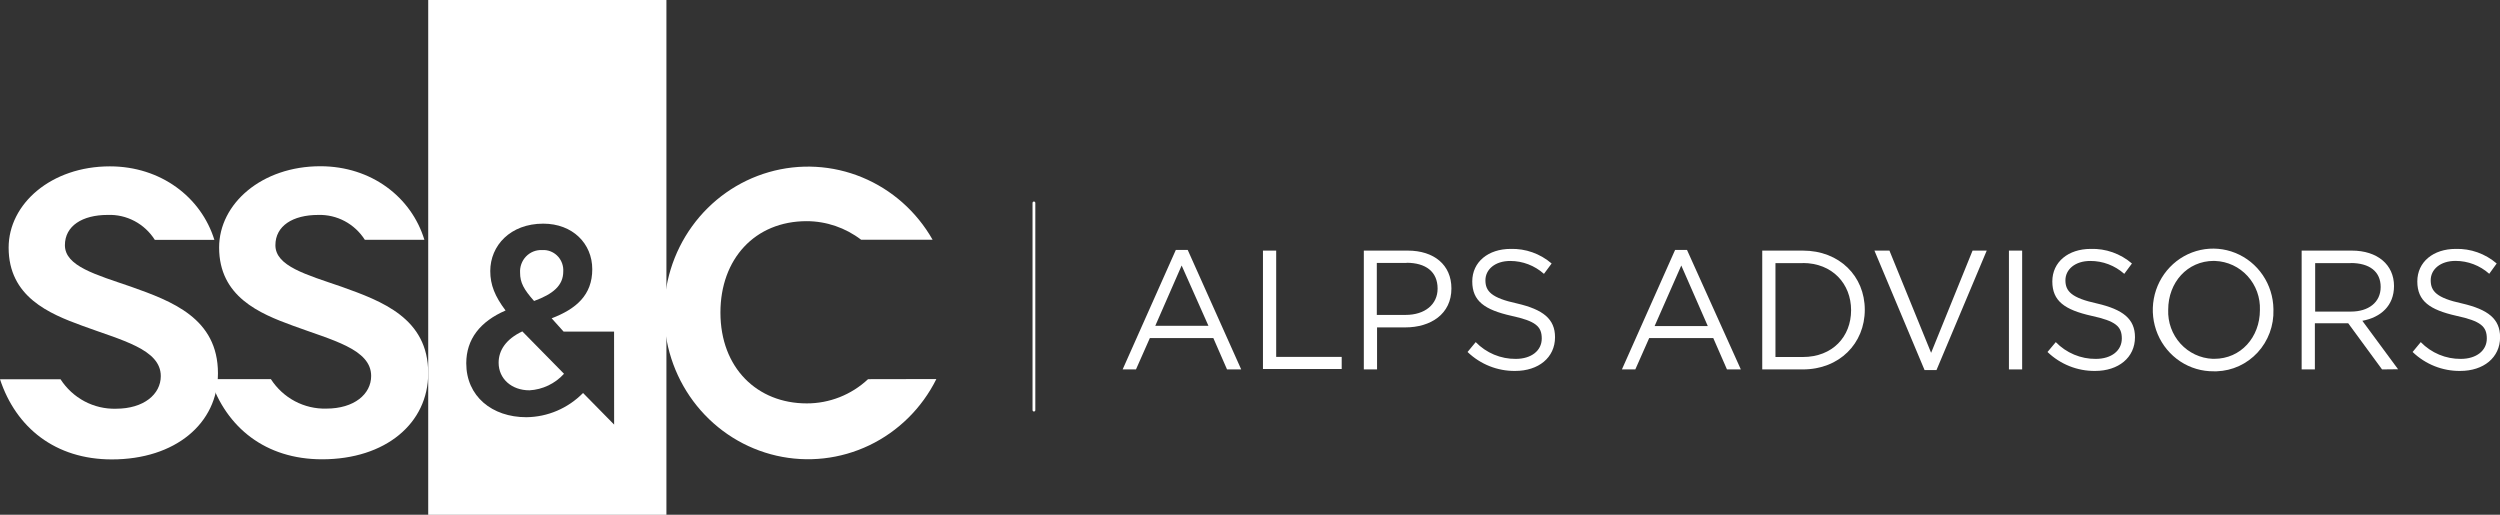
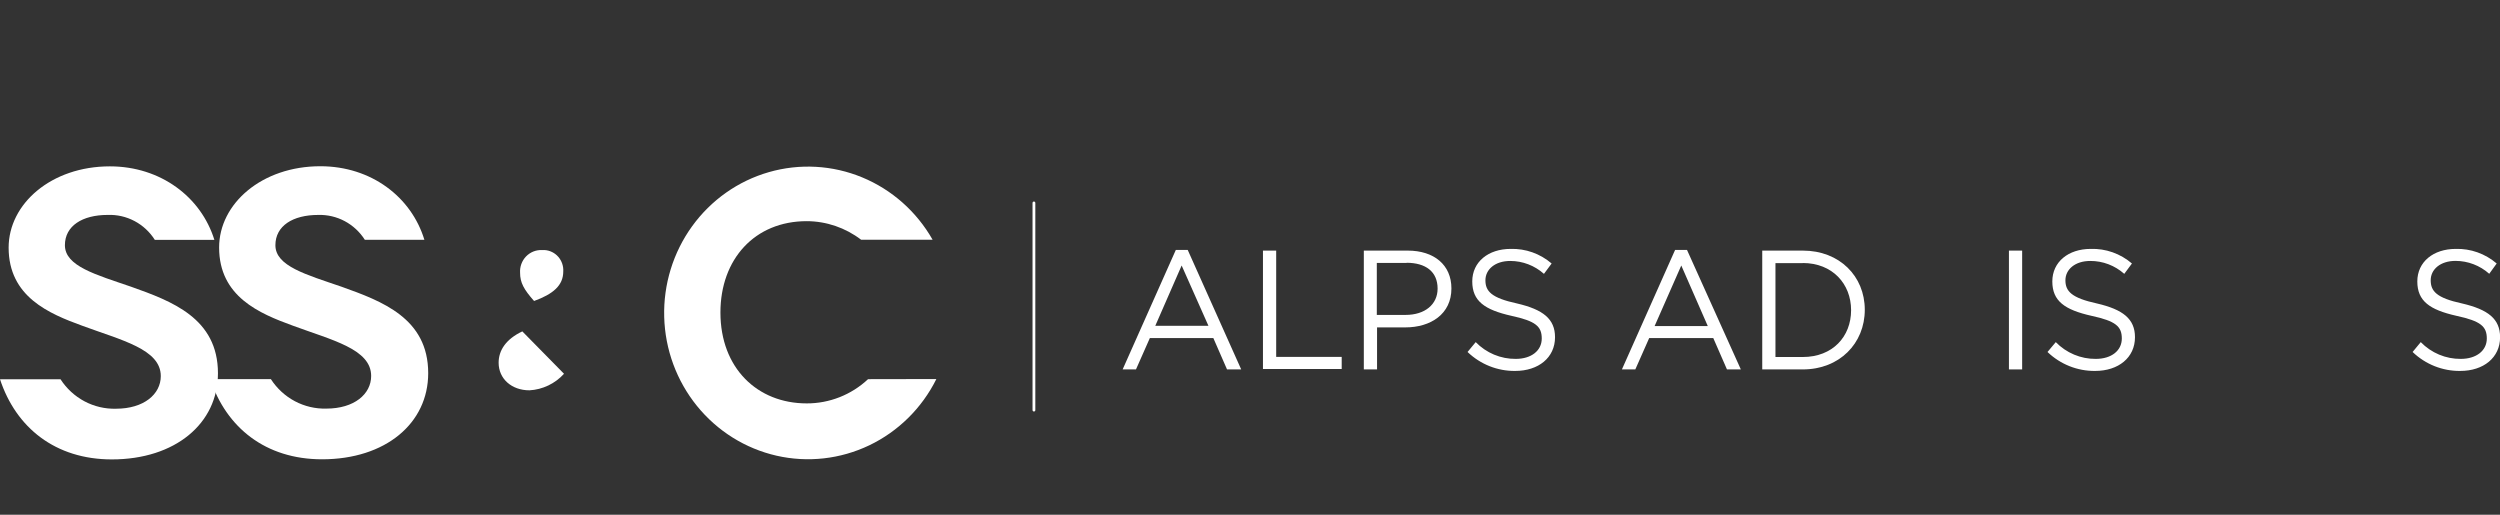
<svg xmlns="http://www.w3.org/2000/svg" width="238" height="49" viewBox="0 0 238 49" fill="none">
  <rect x="0" y="0" width="238" height="49" fill="#333333" stroke="none" />
  <g clip-path="url(#clip0_9352_67986)">
    <path d="M32.511 27.294C29.154 26.14 26.218 25.339 26.218 23.344C26.218 21.505 27.873 20.462 30.288 20.462C31.167 20.434 32.038 20.637 32.817 21.052C33.596 21.467 34.256 22.08 34.733 22.831H40.402C39.166 18.761 35.351 15.826 30.498 15.826C24.919 15.826 20.86 19.389 20.86 23.563C20.86 28.239 24.704 29.848 27.873 31.001C31.604 32.384 35.334 33.226 35.334 35.792C35.334 37.521 33.718 38.899 31.071 38.899C30.028 38.928 28.995 38.685 28.07 38.194C27.145 37.702 26.359 36.979 25.787 36.092H20.016C21.535 40.704 25.282 43.725 30.662 43.725C36.694 43.725 40.765 40.312 40.765 35.526C40.765 30.286 36.354 28.671 32.511 27.294Z" fill="white" />
    <path d="M12.472 27.293C9.116 26.14 6.179 25.339 6.179 23.344C6.179 21.505 7.835 20.461 10.25 20.461C11.137 20.426 12.018 20.626 12.805 21.043C13.592 21.459 14.259 22.078 14.74 22.837H20.409C19.151 18.772 15.307 15.837 10.46 15.837C4.881 15.837 0.822 19.4 0.822 23.575C0.822 28.25 4.666 29.859 7.835 31.012C11.554 32.39 15.307 33.237 15.307 35.803C15.307 37.532 13.691 38.91 11.044 38.91C10.001 38.939 8.968 38.696 8.043 38.205C7.118 37.713 6.332 36.99 5.76 36.103H0C1.519 40.715 5.267 43.736 10.647 43.736C16.679 43.736 20.749 40.323 20.749 35.538C20.749 30.285 16.344 28.671 12.472 27.293Z" fill="white" />
    <path d="M82.639 36.097C81.048 37.586 78.963 38.409 76.8 38.403C72.089 38.403 68.585 35.03 68.585 29.755C68.585 24.658 71.862 21.055 76.8 21.055C78.67 21.06 80.488 21.681 81.982 22.825H88.785C87.261 20.141 84.901 18.051 82.078 16.885C79.254 15.719 76.129 15.544 73.197 16.387C70.265 17.23 67.693 19.043 65.888 21.54C64.083 24.037 63.148 27.074 63.232 30.172C63.315 33.27 64.412 36.251 66.349 38.643C68.285 41.036 70.951 42.703 73.924 43.382C76.897 44.06 80.008 43.711 82.764 42.39C85.521 41.068 87.765 38.85 89.142 36.085L82.639 36.097Z" fill="white" />
    <path d="M47.469 34.529C47.469 36.057 48.699 37.158 50.405 37.158C51.661 37.087 52.84 36.523 53.694 35.584L49.725 31.548C48.16 32.286 47.469 33.364 47.469 34.529Z" fill="white" />
    <path d="M53.622 25.846C53.638 25.594 53.604 25.341 53.523 25.102C53.442 24.862 53.316 24.642 53.151 24.452C52.986 24.262 52.786 24.108 52.563 23.997C52.339 23.886 52.096 23.821 51.848 23.805H51.593C51.312 23.794 51.032 23.842 50.771 23.947C50.51 24.053 50.273 24.213 50.077 24.417C49.881 24.622 49.729 24.866 49.632 25.134C49.534 25.402 49.494 25.688 49.512 25.973C49.512 26.896 49.864 27.553 50.844 28.654C52.664 27.991 53.622 27.172 53.622 25.846Z" fill="white" />
-     <path d="M40.766 0V49.006H63.443V0H40.766ZM58.465 40.421L55.506 37.412C54.074 38.87 52.135 39.699 50.108 39.718C46.843 39.718 44.388 37.729 44.388 34.587C44.388 32.28 45.721 30.603 48.13 29.559C47.127 28.227 46.673 27.132 46.673 25.806C46.673 23.384 48.578 21.292 51.719 21.292C54.502 21.292 56.384 23.177 56.384 25.633C56.384 28.089 54.854 29.409 52.518 30.303L53.652 31.566H58.459L58.465 40.421Z" fill="white" />
    <path d="M98.427 39.175C98.393 39.175 98.359 39.162 98.335 39.137C98.311 39.112 98.297 39.078 98.297 39.043V19.32C98.297 19.284 98.311 19.249 98.336 19.224C98.361 19.198 98.395 19.184 98.43 19.184C98.465 19.184 98.499 19.198 98.524 19.224C98.549 19.249 98.563 19.284 98.563 19.32V39.031C98.565 39.049 98.563 39.066 98.558 39.083C98.553 39.1 98.544 39.115 98.533 39.129C98.522 39.142 98.509 39.153 98.493 39.161C98.478 39.169 98.461 39.174 98.444 39.175H98.427Z" fill="white" />
    <path d="M118.162 35.169H116.813L115.509 32.183H109.466L108.145 35.169H106.875L111.938 23.794H113.071L118.162 35.169ZM112.493 25.276L109.982 31.018H115.044L112.493 25.276Z" fill="white" />
    <path d="M120.234 23.857H121.493V33.976H127.729V35.129H120.234V23.857Z" fill="white" />
    <path d="M133.793 31.168H131.095V35.169H129.836V23.857H134.014C136.52 23.857 138.175 25.218 138.175 27.455C138.181 29.911 136.185 31.168 133.793 31.168ZM133.906 25.034H131.072V29.98H133.816C135.653 29.98 136.86 28.977 136.86 27.478C136.86 25.858 135.726 25.016 133.895 25.016L133.906 25.034Z" fill="white" />
    <path d="M144.422 28.89C146.9 29.467 148.039 30.361 148.039 32.102C148.039 34.05 146.457 35.313 144.246 35.313C142.562 35.332 140.936 34.685 139.711 33.508L140.488 32.569C140.985 33.081 141.579 33.486 142.233 33.76C142.888 34.034 143.59 34.172 144.297 34.166C145.788 34.166 146.775 33.376 146.775 32.229C146.775 31.081 146.208 30.568 143.889 30.067C141.332 29.49 140.159 28.66 140.159 26.792C140.159 24.924 141.695 23.696 143.81 23.696C145.236 23.654 146.626 24.149 147.716 25.085L146.985 26.071C146.096 25.28 144.956 24.844 143.776 24.843C142.33 24.843 141.412 25.65 141.412 26.682C141.412 27.714 141.962 28.36 144.422 28.89Z" fill="white" />
    <path d="M165.728 35.169H164.407L163.103 32.183H157.003L155.682 35.169H154.406L159.469 23.794H160.603L165.728 35.169ZM160.058 25.276L157.519 31.041H162.581L160.058 25.276Z" fill="white" />
    <path d="M171.626 35.169H167.766V23.857H171.626C175.119 23.857 177.528 26.29 177.528 29.49C177.528 32.69 175.119 35.169 171.626 35.169ZM171.626 25.051H169.024V33.987H171.626C174.461 33.987 176.224 32.05 176.224 29.531C176.224 27.011 174.433 25.039 171.626 25.039V25.051Z" fill="white" />
-     <path d="M187.788 23.857H189.137L184.353 35.233H183.219L178.445 23.857H179.874L183.842 33.589L187.788 23.857Z" fill="white" />
    <path d="M192.509 23.857V35.169H191.25V23.857H192.509Z" fill="white" />
    <path d="M199.633 28.891C202.11 29.467 203.25 30.361 203.25 32.102C203.25 34.051 201.668 35.313 199.457 35.313C197.773 35.332 196.147 34.685 194.922 33.509L195.71 32.569C196.208 33.081 196.801 33.486 197.456 33.76C198.11 34.035 198.812 34.172 199.52 34.166C201.011 34.166 201.997 33.376 201.997 32.229C201.997 31.081 201.43 30.568 199.111 30.067C196.555 29.49 195.381 28.66 195.381 26.792C195.381 24.924 196.917 23.696 199.032 23.696C200.466 23.649 201.866 24.144 202.961 25.085L202.23 26.071C201.334 25.274 200.183 24.837 198.992 24.843C197.547 24.843 196.628 25.65 196.628 26.682C196.628 27.715 197.19 28.36 199.633 28.891Z" fill="white" />
-     <path d="M210.761 35.348C209.626 35.362 208.512 35.035 207.56 34.406C206.608 33.777 205.86 32.875 205.412 31.814C204.964 30.753 204.835 29.581 205.041 28.446C205.247 27.311 205.78 26.263 206.572 25.436C207.363 24.608 208.378 24.038 209.489 23.796C210.599 23.555 211.755 23.654 212.81 24.081C213.865 24.507 214.772 25.242 215.416 26.192C216.061 27.143 216.414 28.266 216.431 29.421C216.431 29.421 216.431 29.467 216.431 29.49C216.455 30.235 216.334 30.978 216.076 31.675C215.818 32.373 215.427 33.012 214.926 33.556C214.425 34.1 213.823 34.539 213.155 34.846C212.487 35.153 211.766 35.324 211.033 35.348H210.761ZM210.761 24.837C208.221 24.837 206.413 26.901 206.413 29.484C206.365 30.675 206.785 31.837 207.579 32.714C208.373 33.59 209.477 34.111 210.648 34.16H210.795C213.335 34.16 215.144 32.096 215.144 29.513C215.166 28.922 215.074 28.333 214.873 27.779C214.672 27.224 214.365 26.715 213.97 26.282C213.575 25.848 213.1 25.498 212.572 25.251C212.043 25.004 211.473 24.865 210.892 24.843L210.761 24.837Z" fill="white" />
-     <path d="M226.771 35.169L223.551 30.776H220.376V35.169H219.117V23.857H223.891C226.334 23.857 227.91 25.201 227.91 27.23C227.91 29.116 226.64 30.217 224.894 30.54L228.296 35.152L226.771 35.169ZM223.806 25.051H220.404V29.663H223.806C225.472 29.663 226.64 28.793 226.64 27.322C226.64 25.852 225.58 25.039 223.783 25.039L223.806 25.051Z" fill="white" />
    <path d="M234.391 28.89C236.868 29.467 238.008 30.361 238.008 32.102C238.008 34.05 236.426 35.313 234.215 35.313C232.53 35.332 230.905 34.685 229.68 33.508L230.456 32.569C230.954 33.081 231.548 33.486 232.202 33.76C232.856 34.034 233.558 34.172 234.266 34.166C235.757 34.166 236.744 33.376 236.744 32.229C236.744 31.081 236.177 30.568 233.858 30.067C231.301 29.49 230.128 28.66 230.128 26.792C230.128 24.924 231.664 23.696 233.779 23.696C235.204 23.654 236.595 24.149 237.685 25.085L236.976 26.065C236.088 25.274 234.948 24.838 233.767 24.837C232.322 24.837 231.403 25.645 231.403 26.677C231.403 27.709 231.936 28.36 234.391 28.89Z" fill="white" />
  </g>
  <defs>
    <clipPath id="clip0_9352_67986">
      <rect width="238" height="49" fill="white" />
    </clipPath>
  </defs>
</svg>